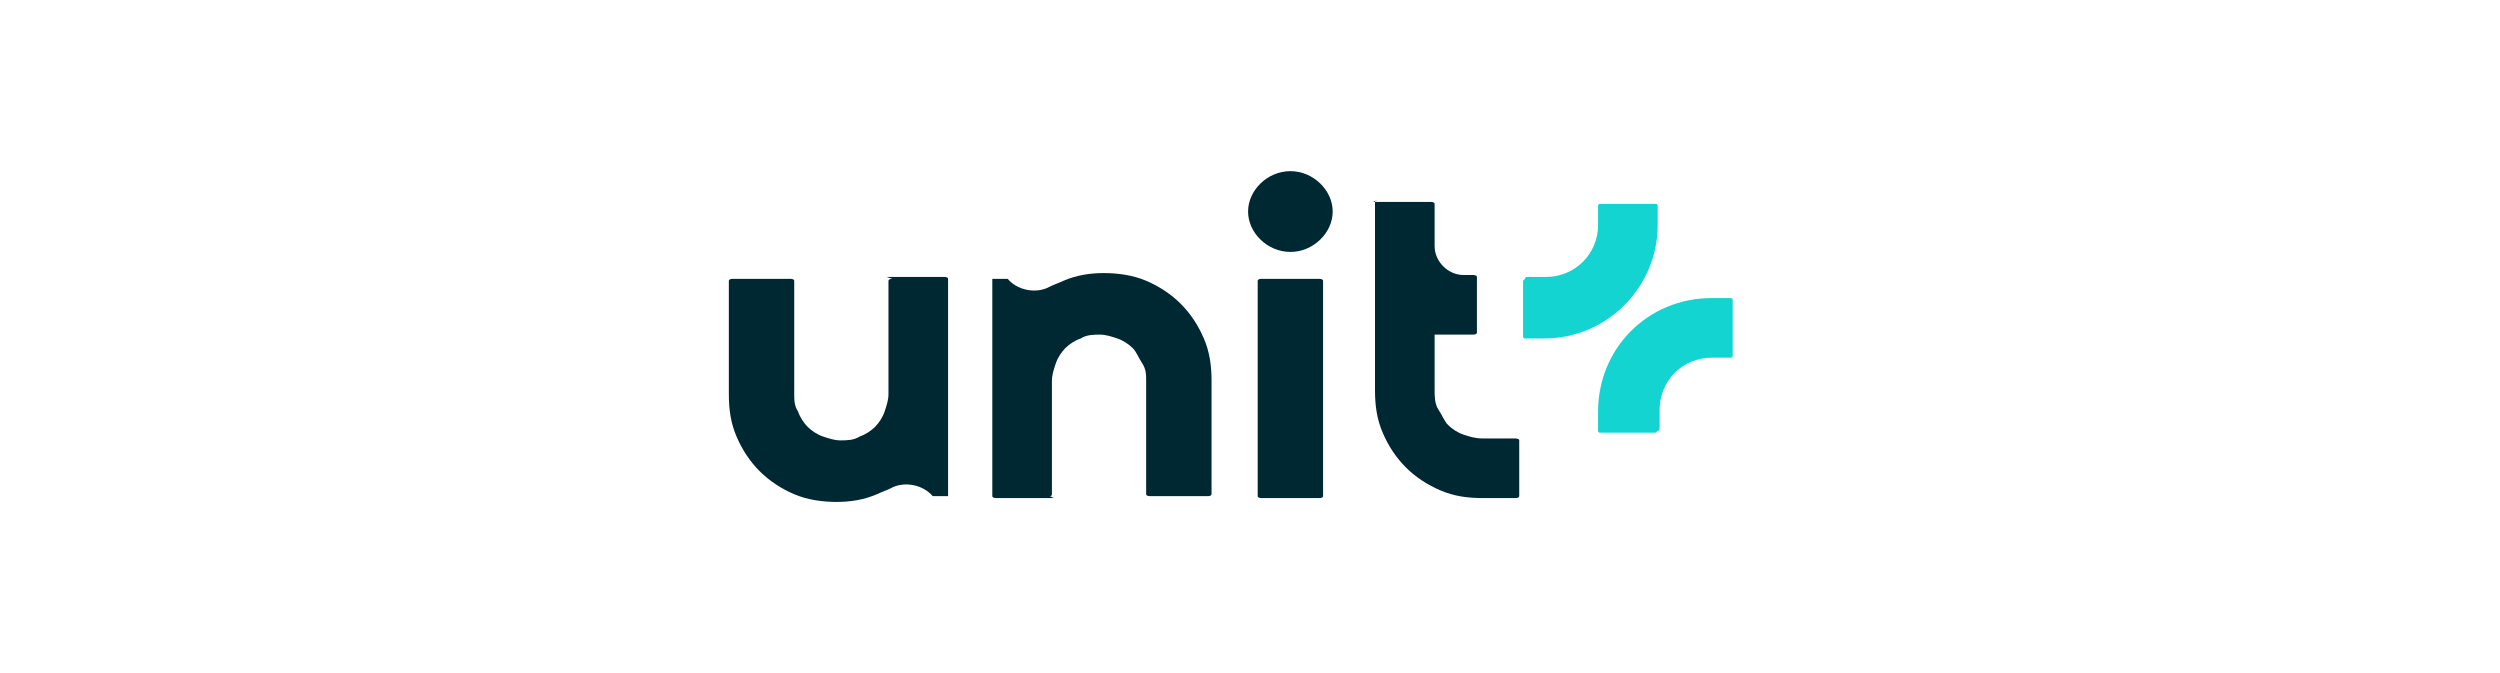
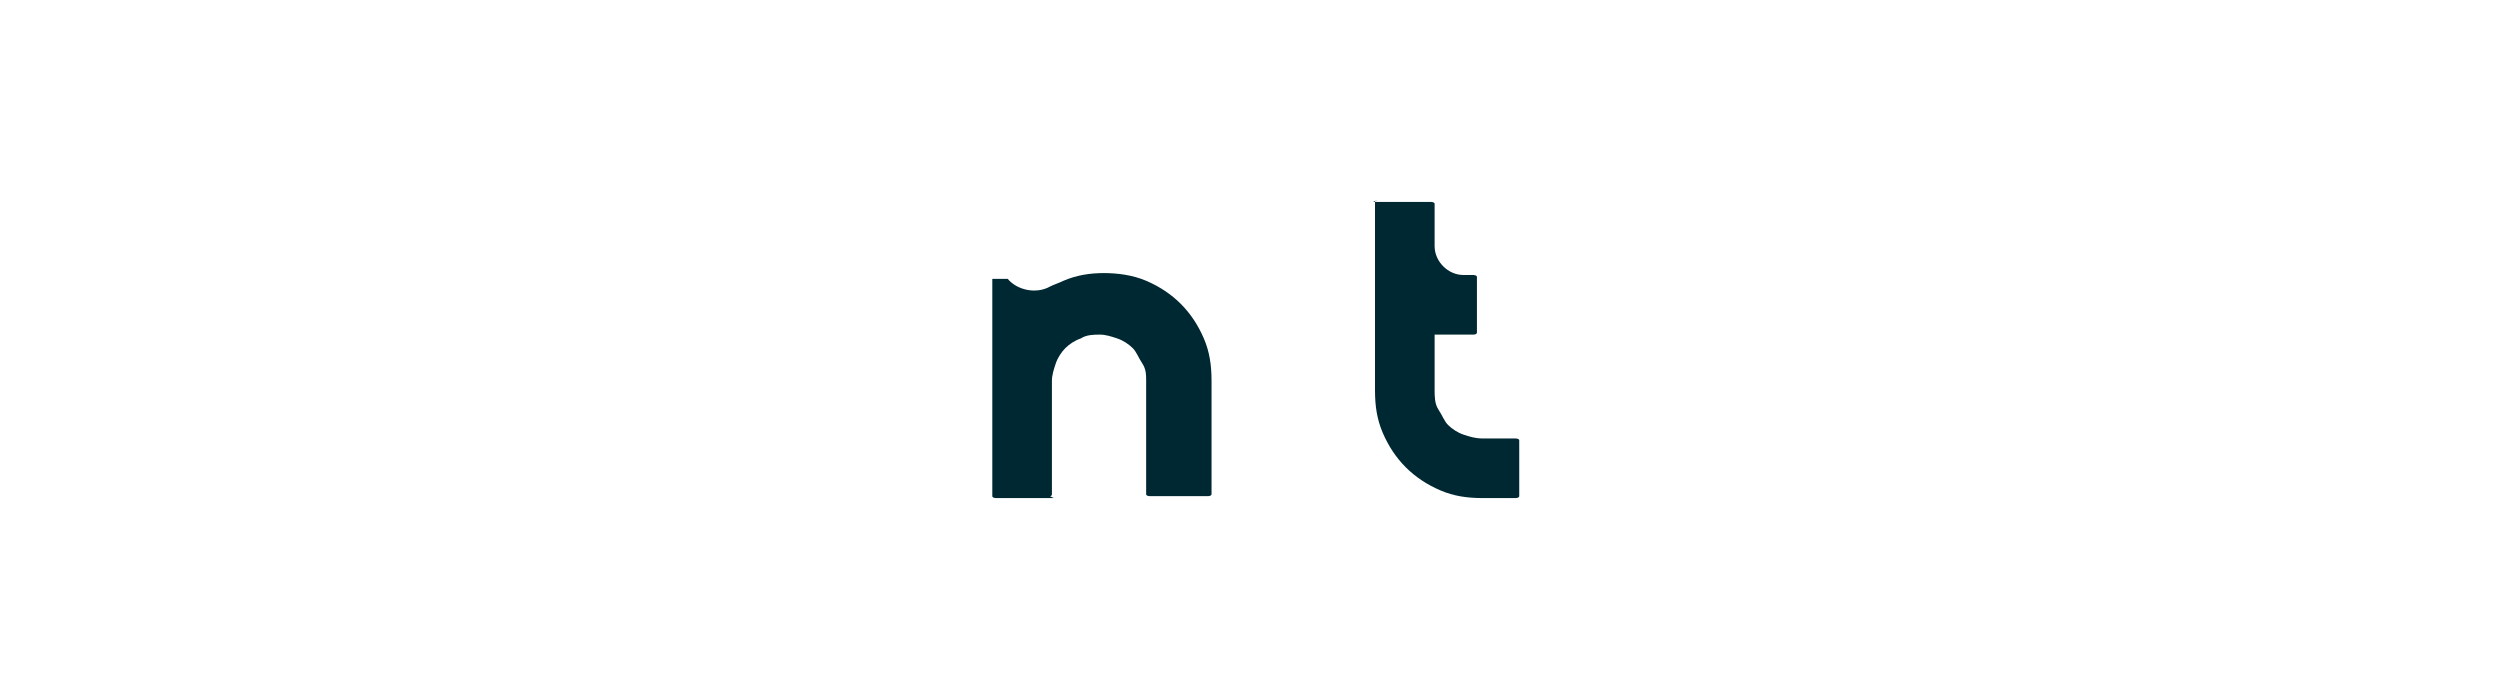
<svg xmlns="http://www.w3.org/2000/svg" id="Ebene_1" version="1.1" viewBox="0 0 130 35">
  <defs>
    <style>
      .st0 {
        fill: none;
      }

      .st1 {
        fill: #13d4d0;
      }

      .st2 {
        fill: #002832;
      }

      .st3 {
        clip-path: url(#clippath);
      }
    </style>
    <clipPath id="clippath">
      <rect class="st0" height="17.3" width="52.5" x="37.8" y="8.8" />
    </clipPath>
  </defs>
  <g class="st3">
    <g>
      <path class="st2" d="M71.4,10.5h3c0,0,.2,0,.2.1v2.2c0,.8.7,1.5,1.5,1.5h.5c0,0,.2,0,.2.1v2.9c0,0,0,.1-.2.1h-2v2.9c0,.3,0,.7.2,1s.3.6.5.8c.2.2.5.4.8.5.3.1.6.2,1,.2h1.7c0,0,.2,0,.2.1v2.9c0,0,0,.1-.2.1h-1.7c-.8,0-1.5-.1-2.2-.4-.7-.3-1.3-.7-1.8-1.2-.5-.5-.9-1.1-1.2-1.8-.3-.7-.4-1.4-.4-2.2v-9.8c0,0,0-.1.1-.1Z" />
      <path class="st2" d="M54.8,25.9h-3c0,0-.2,0-.2-.1v-11.3h.8c.5.6,1.5.8,2.2.4.2-.1.5-.2.7-.3.7-.3,1.4-.4,2.1-.4s1.5.1,2.2.4c.7.3,1.3.7,1.8,1.2.5.5.9,1.1,1.2,1.8.3.7.4,1.4.4,2.2v5.9c0,0,0,.1-.2.1h-3c0,0-.2,0-.2-.1v-5.9c0-.3,0-.6-.2-.9s-.3-.6-.5-.8c-.2-.2-.5-.4-.8-.5-.3-.1-.6-.2-.9-.2s-.7,0-1,.2c-.3.1-.6.3-.8.5-.2.2-.4.5-.5.8s-.2.6-.2.9v5.9c0,0,0,.1-.1.1Z" />
-       <path class="st2" d="M46.1,14.4h3c0,0,.2,0,.2.1v11.3h-.8c-.5-.6-1.5-.8-2.2-.4-.2.1-.5.2-.7.3-.7.3-1.4.4-2.1.4s-1.5-.1-2.2-.4c-.7-.3-1.3-.7-1.8-1.2-.5-.5-.9-1.1-1.2-1.8-.3-.7-.4-1.4-.4-2.2v-5.9c0,0,0-.1.2-.1h3c0,0,.2,0,.2.1v5.9c0,.3,0,.6.2.9.1.3.3.6.5.8.2.2.5.4.8.5.3.1.6.2.9.2s.7,0,1-.2c.3-.1.6-.3.8-.5.2-.2.4-.5.5-.8.1-.3.2-.6.2-.9v-5.9c0,0,0-.1.2-.1Z" />
-       <path class="st2" d="M68.6,25.9h-3c0,0-.2,0-.2-.1v-11.2c0,0,0-.1.2-.1h3c0,0,.2,0,.2.1v11.2c0,0,0,.1-.2.1Z" />
-       <path class="st2" d="M67.1,13.1c1.2,0,2.2-1,2.2-2.1s-1-2.1-2.2-2.1-2.2,1-2.2,2.1,1,2.1,2.2,2.1Z" />
-       <path class="st1" d="M86.1,22.5h-2.9c0,0-.1,0-.1-.1v-1c0-3.3,2.6-5.9,5.9-5.9h1c0,0,.1,0,.1.1v2.9c0,0,0,.1-.1.1h-1c-1.5,0-2.7,1.2-2.7,2.7v1c0,0,0,.1-.1.1Z" />
-       <path class="st1" d="M79.2,14.6v2.9c0,0,0,.1.1.1h1c3.3,0,5.9-2.7,5.9-5.9v-1c0,0,0-.1-.1-.1h-2.9c0,0-.1,0-.1.1v1c0,1.5-1.2,2.7-2.7,2.7h-1c0,0-.1,0-.1.1Z" />
    </g>
  </g>
</svg>